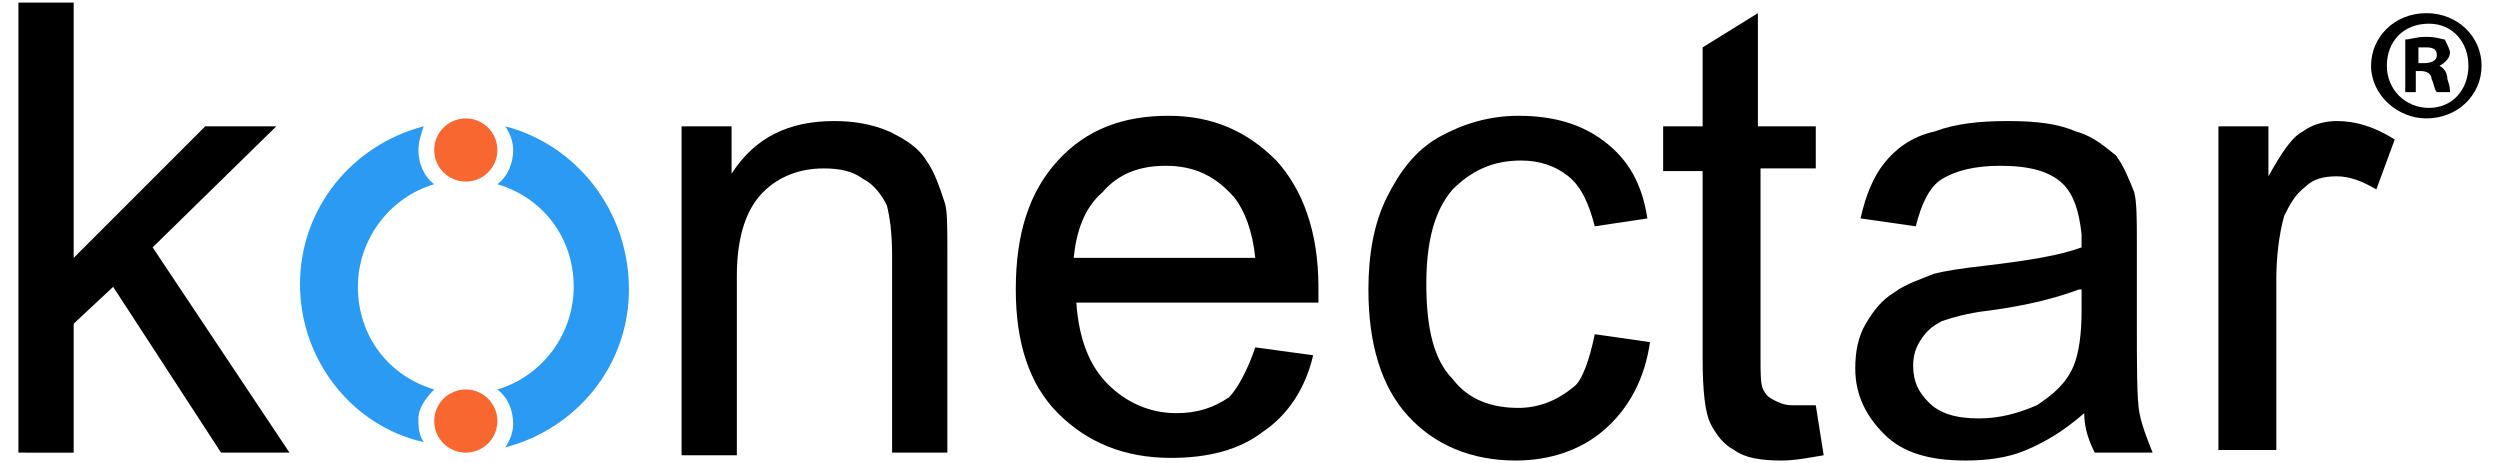
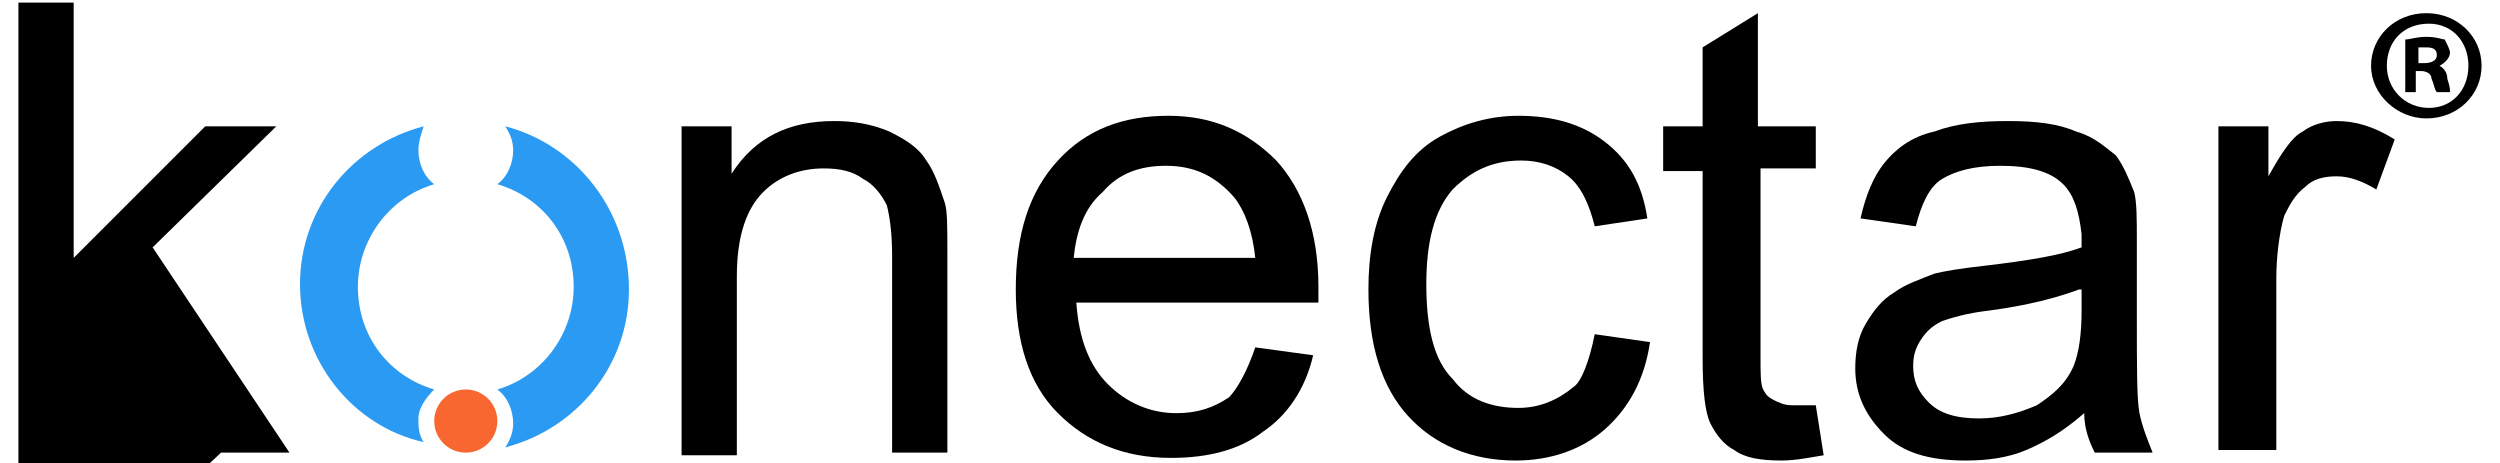
<svg xmlns="http://www.w3.org/2000/svg" version="1.1" id="Layer_1" x="0px" y="0px" width="95px" height="17.6px" viewBox="0 0 95 17.6" style="enable-background:new 0 0 95 17.6;" xml:space="preserve">
  <style type="text/css">
	.st0{fill:#F96731;}
	.st1{fill:#2B9AF3;}
</style>
  <g>
    <g>
      <g>
        <g>
-           <path d="M0.7,17.2V0.1h2.1v9.7l5-5h2.7L5.8,9.4l5.2,7.8H8.4l-4.1-6.3l-1.5,1.4v4.9H0.7z" />
+           <path d="M0.7,17.2V0.1h2.1v9.7l5-5h2.7L5.8,9.4l5.2,7.8H8.4l-1.5,1.4v4.9H0.7z" />
          <path d="M25.9,17.2V4.8h1.9v1.8c0.9-1.4,2.2-2,3.9-2c0.7,0,1.4,0.1,2.1,0.4c0.6,0.3,1.1,0.6,1.4,1.1c0.3,0.4,0.5,1,0.7,1.6      C36,8,36,8.6,36,9.6v7.6h-2.1V9.7c0-0.9-0.1-1.5-0.2-1.9c-0.2-0.4-0.5-0.8-0.9-1c-0.4-0.3-0.9-0.4-1.5-0.4      c-0.9,0-1.7,0.3-2.3,0.9c-0.6,0.6-1,1.6-1,3.2v6.8H25.9z" />
          <path d="M47.7,13.2l2.2,0.3c-0.3,1.3-1,2.3-1.9,2.9c-0.9,0.7-2.1,1-3.5,1c-1.8,0-3.2-0.6-4.3-1.7c-1.1-1.1-1.6-2.7-1.6-4.7      c0-2.1,0.5-3.7,1.6-4.9c1.1-1.2,2.5-1.7,4.2-1.7c1.7,0,3,0.6,4.1,1.7c1,1.1,1.6,2.7,1.6,4.8c0,0.1,0,0.3,0,0.6h-9.2      c0.1,1.4,0.5,2.4,1.2,3.1c0.7,0.7,1.6,1.1,2.6,1.1c0.8,0,1.4-0.2,2-0.6C47,14.8,47.4,14.1,47.7,13.2z M40.8,9.8h6.9      c-0.1-1-0.4-1.8-0.8-2.3c-0.7-0.8-1.5-1.2-2.6-1.2c-1,0-1.8,0.3-2.4,1C41.2,7.9,40.9,8.8,40.8,9.8z" />
          <path d="M60.6,12.7l2.1,0.3c-0.2,1.4-0.8,2.5-1.7,3.3c-0.9,0.8-2.1,1.2-3.4,1.2c-1.7,0-3.1-0.6-4.1-1.7c-1-1.1-1.5-2.7-1.5-4.8      c0-1.3,0.2-2.5,0.7-3.5s1.1-1.8,2-2.3c0.9-0.5,1.9-0.8,3-0.8c1.3,0,2.4,0.3,3.3,1c0.9,0.7,1.4,1.6,1.6,2.9l-2,0.3      c-0.2-0.8-0.5-1.5-1-1.9c-0.5-0.4-1.1-0.6-1.8-0.6c-1.1,0-1.9,0.4-2.6,1.1c-0.7,0.8-1,2-1,3.6c0,1.7,0.3,2.9,1,3.6      c0.6,0.8,1.5,1.1,2.5,1.1c0.8,0,1.5-0.3,2.1-0.8C60.1,14.5,60.4,13.7,60.6,12.7z" />
          <path d="M69,15.4l0.3,1.9c-0.6,0.1-1.1,0.2-1.6,0.2c-0.8,0-1.4-0.1-1.8-0.4c-0.4-0.2-0.7-0.6-0.9-1c-0.2-0.4-0.3-1.2-0.3-2.5      V6.5h-1.5V4.8h1.5V1.8l2.1-1.3v4.3H69v1.6h-2.1v7.2c0,0.6,0,1,0.1,1.2c0.1,0.2,0.2,0.3,0.4,0.4c0.2,0.1,0.4,0.2,0.7,0.2      C68.3,15.4,68.6,15.4,69,15.4z" />
          <path d="M79.2,15.7c-0.8,0.7-1.5,1.1-2.2,1.4c-0.7,0.3-1.5,0.4-2.3,0.4c-1.4,0-2.4-0.3-3.1-1c-0.7-0.7-1.1-1.5-1.1-2.5      c0-0.6,0.1-1.2,0.4-1.7c0.3-0.5,0.6-0.9,1.1-1.2c0.4-0.3,1-0.5,1.5-0.7c0.4-0.1,1-0.2,1.9-0.3c1.7-0.2,2.9-0.4,3.7-0.7      c0-0.3,0-0.5,0-0.5C79,8,78.8,7.4,78.4,7c-0.5-0.5-1.3-0.7-2.4-0.7c-1,0-1.7,0.2-2.2,0.5c-0.5,0.3-0.8,1-1,1.8l-2.1-0.3      c0.2-0.9,0.5-1.6,0.9-2.1c0.4-0.5,1-1,1.9-1.2c0.8-0.3,1.7-0.4,2.8-0.4c1.1,0,1.9,0.1,2.6,0.4c0.7,0.2,1.1,0.6,1.5,0.9      c0.3,0.4,0.5,0.9,0.7,1.4c0.1,0.4,0.1,1,0.1,1.9V12c0,2,0,3.2,0.1,3.7c0.1,0.5,0.3,1,0.5,1.5h-2.2      C79.4,16.8,79.2,16.3,79.2,15.7z M79,11c-0.8,0.3-1.9,0.6-3.4,0.8c-0.9,0.1-1.5,0.3-1.8,0.4c-0.4,0.2-0.6,0.4-0.8,0.7      c-0.2,0.3-0.3,0.6-0.3,1c0,0.6,0.2,1,0.6,1.4c0.4,0.4,1,0.6,1.9,0.6c0.8,0,1.5-0.2,2.2-0.5c0.6-0.4,1.1-0.8,1.4-1.5      c0.2-0.5,0.3-1.2,0.3-2.1V11z" />
          <path d="M84.3,17.2V4.8h1.9v1.9c0.5-0.9,0.9-1.5,1.3-1.7c0.4-0.3,0.9-0.4,1.3-0.4c0.7,0,1.4,0.2,2.2,0.7l-0.7,1.9      c-0.5-0.3-1-0.5-1.5-0.5c-0.5,0-0.9,0.1-1.2,0.4c-0.4,0.3-0.6,0.7-0.8,1.1c-0.2,0.7-0.3,1.6-0.3,2.4v6.5H84.3z" />
          <g>
            <circle class="st0" cx="17.7" cy="16" r="1.2" />
-             <circle class="st0" cx="17.7" cy="5.7" r="1.2" />
            <path class="st1" d="M16.5,14.8c-1.7-0.5-2.9-2-2.9-3.9c0-1.8,1.2-3.4,2.9-3.9c-0.4-0.3-0.6-0.8-0.6-1.3c0-0.3,0.1-0.6,0.2-0.9       c0,0,0,0,0,0c-2.7,0.7-4.7,3.1-4.7,6c0,2.9,2,5.4,4.7,6c0,0,0,0,0,0c-0.2-0.3-0.2-0.6-0.2-0.9C15.9,15.5,16.2,15.1,16.5,14.8z" />
            <path class="st1" d="M19.2,4.8c0.2,0.3,0.3,0.6,0.3,0.9c0,0.5-0.2,1-0.6,1.3c1.7,0.5,2.9,2,2.9,3.9c0,1.8-1.2,3.4-2.9,3.9       c0.4,0.3,0.6,0.8,0.6,1.3c0,0.3-0.1,0.6-0.3,0.9c2.7-0.7,4.7-3.1,4.7-6C23.9,8,21.9,5.5,19.2,4.8z" />
          </g>
        </g>
      </g>
    </g>
    <g>
      <path d="M94.3,2.5c0,1.1-0.9,2-2.1,2c-1.1,0-2.1-0.9-2.1-2c0-1.1,0.9-2,2.1-2C93.4,0.5,94.3,1.4,94.3,2.5z M90.7,2.5    c0,0.9,0.7,1.6,1.6,1.6c0.9,0,1.5-0.7,1.5-1.6c0-0.9-0.6-1.6-1.5-1.6C91.3,0.9,90.7,1.6,90.7,2.5z M91.9,3.5h-0.5v-2    c0.2,0,0.4-0.1,0.8-0.1c0.4,0,0.6,0.1,0.7,0.1C93,1.7,93.1,1.9,93.1,2c0,0.2-0.2,0.4-0.4,0.5v0C92.9,2.6,93,2.8,93,3    c0.1,0.3,0.1,0.4,0.1,0.5h-0.5c-0.1-0.1-0.1-0.3-0.2-0.5c0-0.2-0.2-0.3-0.4-0.3h-0.2V3.5z M91.9,2.4h0.2c0.3,0,0.5-0.1,0.5-0.3    c0-0.2-0.1-0.3-0.4-0.3c-0.1,0-0.2,0-0.3,0V2.4z" />
    </g>
  </g>
</svg>